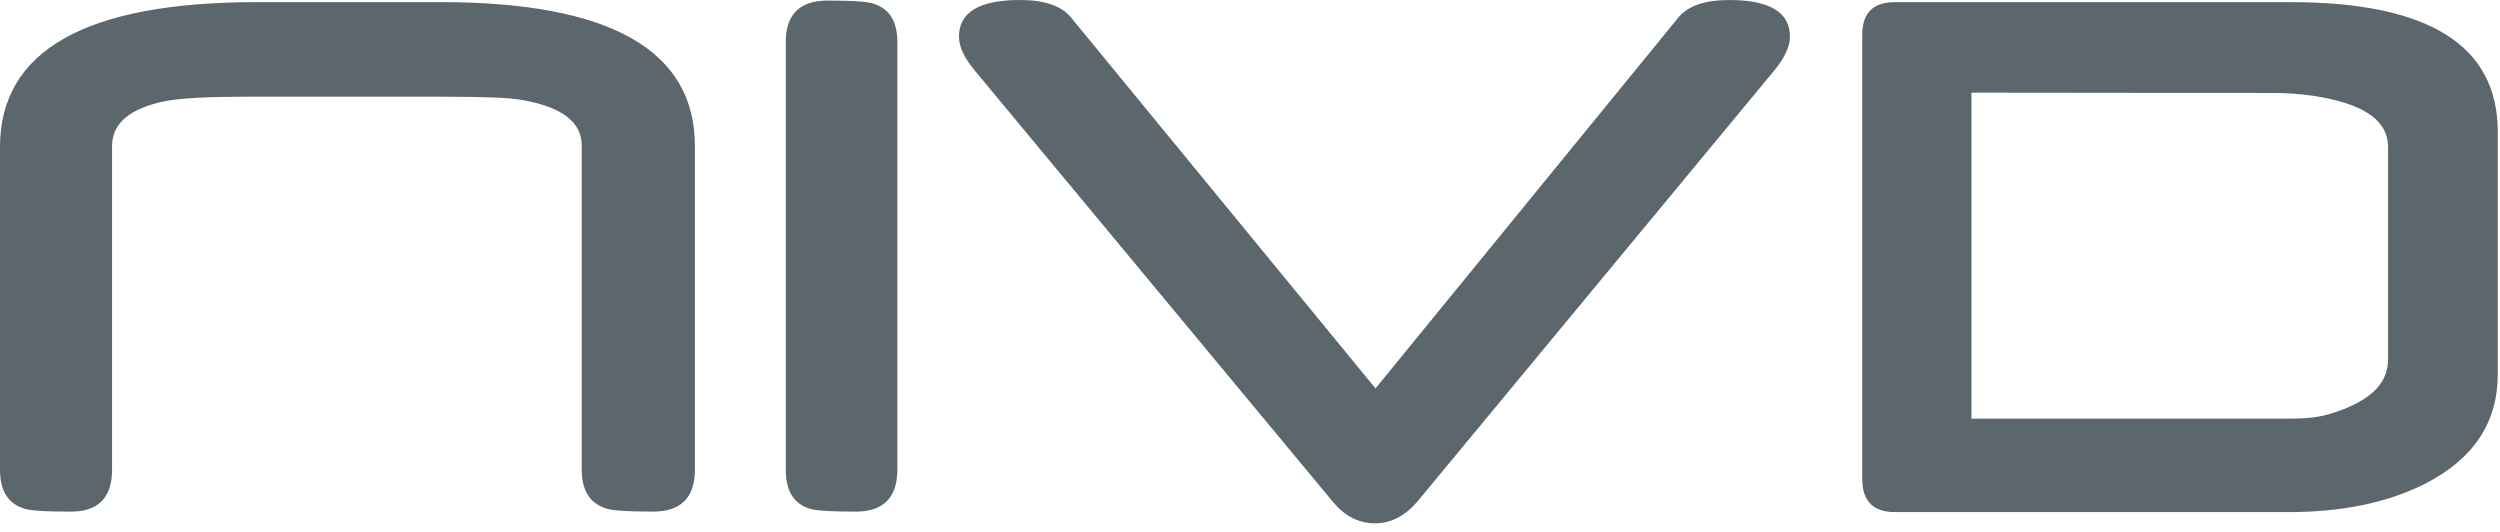
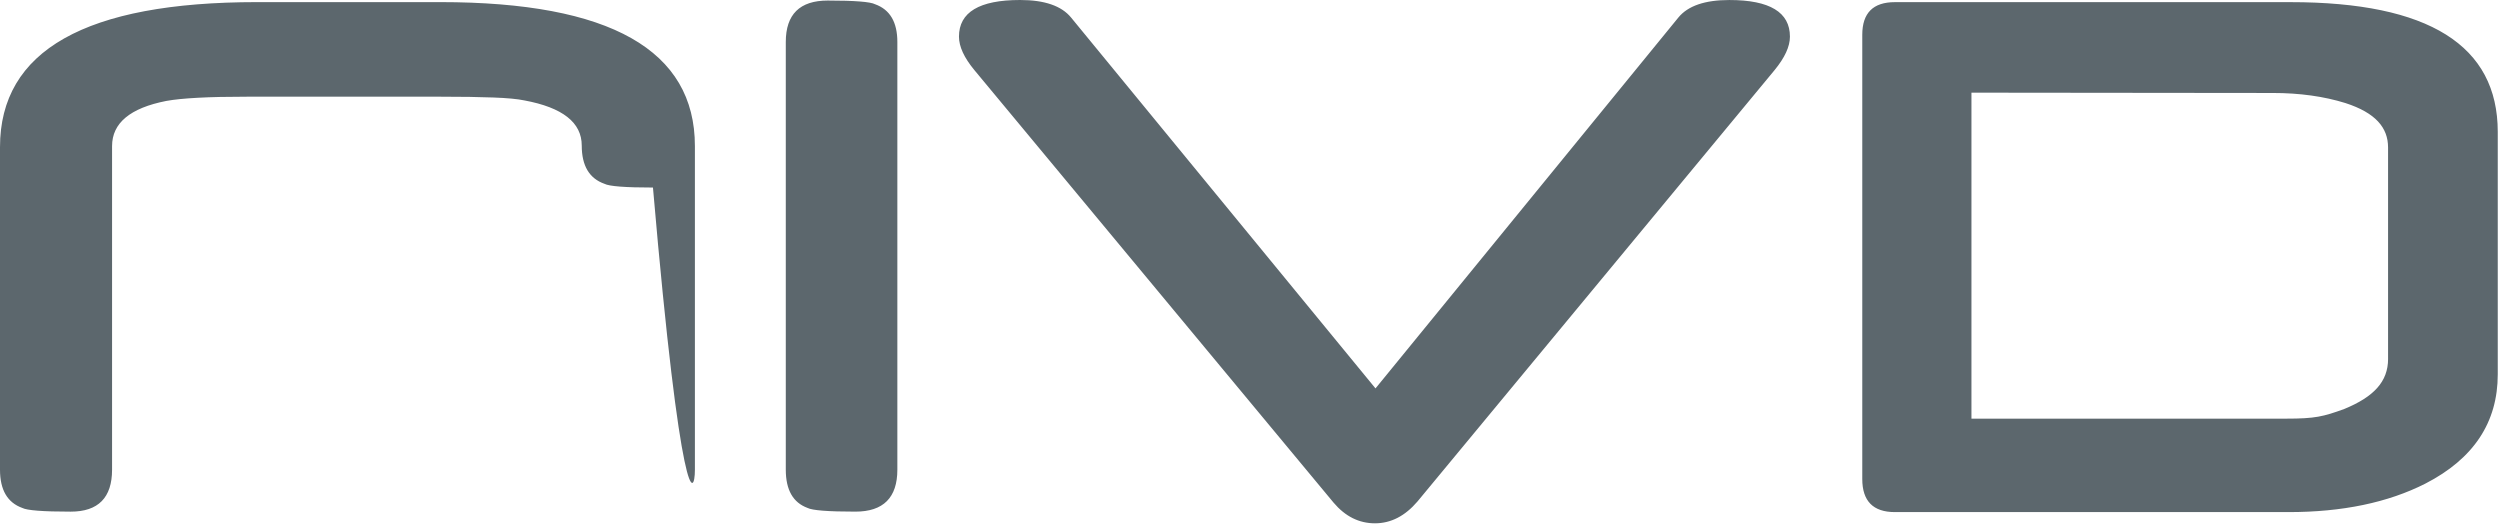
<svg xmlns="http://www.w3.org/2000/svg" version="1.1" id="Ebene_1" x="0px" y="0px" width="155px" height="33px" viewBox="0 0 155 33" enable-background="new 0 0 155 33" xml:space="preserve">
  <g>
-     <path fill="#5C676D" d="M43.084,29.119V9.058c0-5.95-5.259-8.927-15.778-8.927H15.943C5.314,0.131,0,3.13,0,9.125v19.995   c0,1.255,0.461,2.042,1.384,2.373c0.284,0.151,1.283,0.229,2.998,0.229c1.711,0,2.566-0.868,2.566-2.602V9.058   c0-1.427,1.12-2.361,3.362-2.8c0.484-0.088,1.136-0.153,1.959-0.197c0.826-0.045,1.839-0.066,3.049-0.066h11.988   c1.32,0,2.412,0.016,3.278,0.05c0.867,0.031,1.508,0.093,1.927,0.181c2.372,0.44,3.557,1.371,3.557,2.8v20.092   c0,1.255,0.471,2.042,1.416,2.373c0.286,0.151,1.286,0.229,2.999,0.229C42.218,31.721,43.084,30.853,43.084,29.119 M55.636,29.119   V2.601c0-1.23-0.46-2.009-1.381-2.338c-0.287-0.151-1.266-0.229-2.934-0.229c-1.734,0-2.602,0.855-2.602,2.567v26.518   c0,1.255,0.448,2.042,1.35,2.373c0.285,0.151,1.273,0.229,2.965,0.229C54.769,31.721,55.636,30.853,55.636,29.119 M110.022,4.349   c0.633-0.771,0.954-1.461,0.954-2.077c0-1.514-1.252-2.271-3.758-2.271c-1.512,0-2.568,0.361-3.162,1.089L85.281,24.081   L66.408,1.089C65.813,0.362,64.759,0,63.245,0c-2.525,0-3.789,0.757-3.789,2.271c0,0.616,0.319,1.307,0.957,2.077l22.266,26.812   c0.726,0.859,1.581,1.285,2.57,1.285c0.986,0,1.865-0.453,2.634-1.353L110.022,4.349z M148.061,22.25   c0,1.415-0.889,2.357-2.721,3.109c-1.297,0.47-1.801,0.597-3.586,0.597H122.23V5.745l18.688,0.02c1.662,0,3.163,0.209,4.498,0.624   c1.869,0.605,2.644,1.525,2.644,2.753V22.25z M154.861,23.208V8.178c0-5.363-4.281-8.045-12.848-8.045h-24.531   c-1.35,0-2.021,0.675-2.021,2.024V29.7c0,1.364,0.672,2.05,2.021,2.05h24.404c3.339,0,6.166-0.589,8.484-1.765   C153.368,28.445,154.861,26.188,154.861,23.208" />
+     <path fill="#5C676D" d="M43.084,29.119V9.058c0-5.95-5.259-8.927-15.778-8.927H15.943C5.314,0.131,0,3.13,0,9.125v19.995   c0,1.255,0.461,2.042,1.384,2.373c0.284,0.151,1.283,0.229,2.998,0.229c1.711,0,2.566-0.868,2.566-2.602V9.058   c0-1.427,1.12-2.361,3.362-2.8c0.484-0.088,1.136-0.153,1.959-0.197c0.826-0.045,1.839-0.066,3.049-0.066h11.988   c1.32,0,2.412,0.016,3.278,0.05c0.867,0.031,1.508,0.093,1.927,0.181c2.372,0.44,3.557,1.371,3.557,2.8c0,1.255,0.471,2.042,1.416,2.373c0.286,0.151,1.286,0.229,2.999,0.229C42.218,31.721,43.084,30.853,43.084,29.119 M55.636,29.119   V2.601c0-1.23-0.46-2.009-1.381-2.338c-0.287-0.151-1.266-0.229-2.934-0.229c-1.734,0-2.602,0.855-2.602,2.567v26.518   c0,1.255,0.448,2.042,1.35,2.373c0.285,0.151,1.273,0.229,2.965,0.229C54.769,31.721,55.636,30.853,55.636,29.119 M110.022,4.349   c0.633-0.771,0.954-1.461,0.954-2.077c0-1.514-1.252-2.271-3.758-2.271c-1.512,0-2.568,0.361-3.162,1.089L85.281,24.081   L66.408,1.089C65.813,0.362,64.759,0,63.245,0c-2.525,0-3.789,0.757-3.789,2.271c0,0.616,0.319,1.307,0.957,2.077l22.266,26.812   c0.726,0.859,1.581,1.285,2.57,1.285c0.986,0,1.865-0.453,2.634-1.353L110.022,4.349z M148.061,22.25   c0,1.415-0.889,2.357-2.721,3.109c-1.297,0.47-1.801,0.597-3.586,0.597H122.23V5.745l18.688,0.02c1.662,0,3.163,0.209,4.498,0.624   c1.869,0.605,2.644,1.525,2.644,2.753V22.25z M154.861,23.208V8.178c0-5.363-4.281-8.045-12.848-8.045h-24.531   c-1.35,0-2.021,0.675-2.021,2.024V29.7c0,1.364,0.672,2.05,2.021,2.05h24.404c3.339,0,6.166-0.589,8.484-1.765   C153.368,28.445,154.861,26.188,154.861,23.208" />
  </g>
</svg>